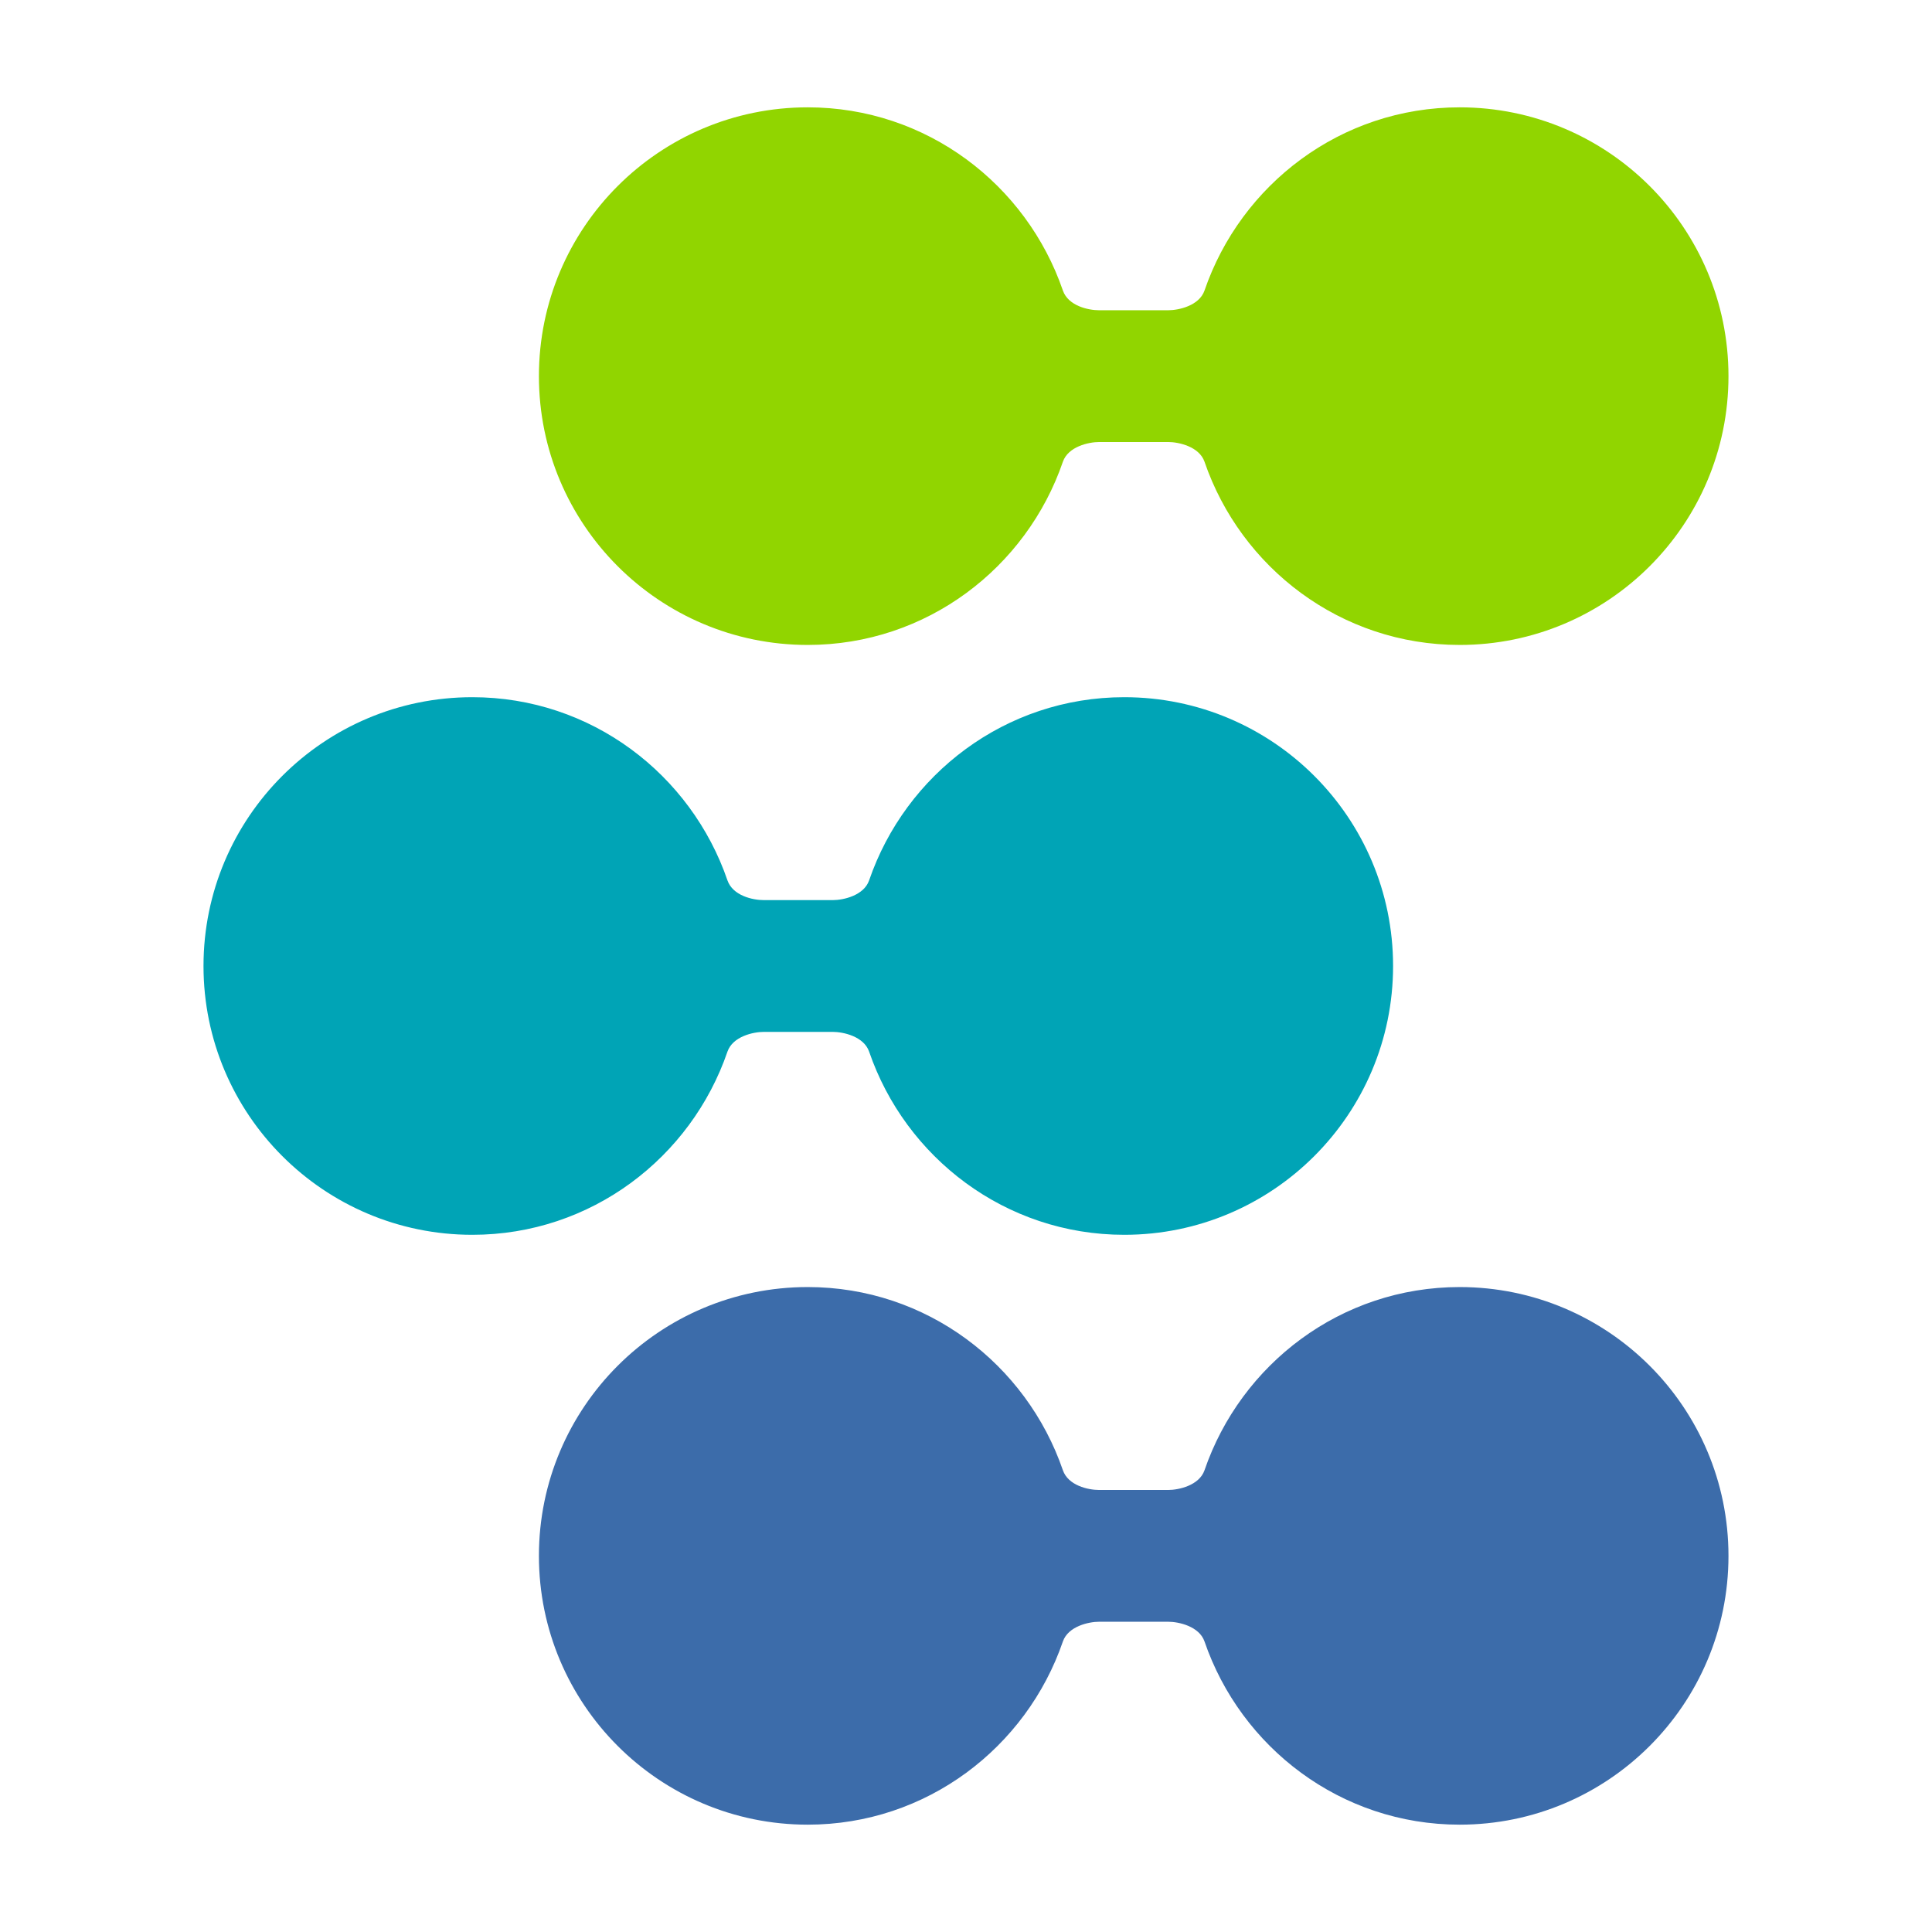
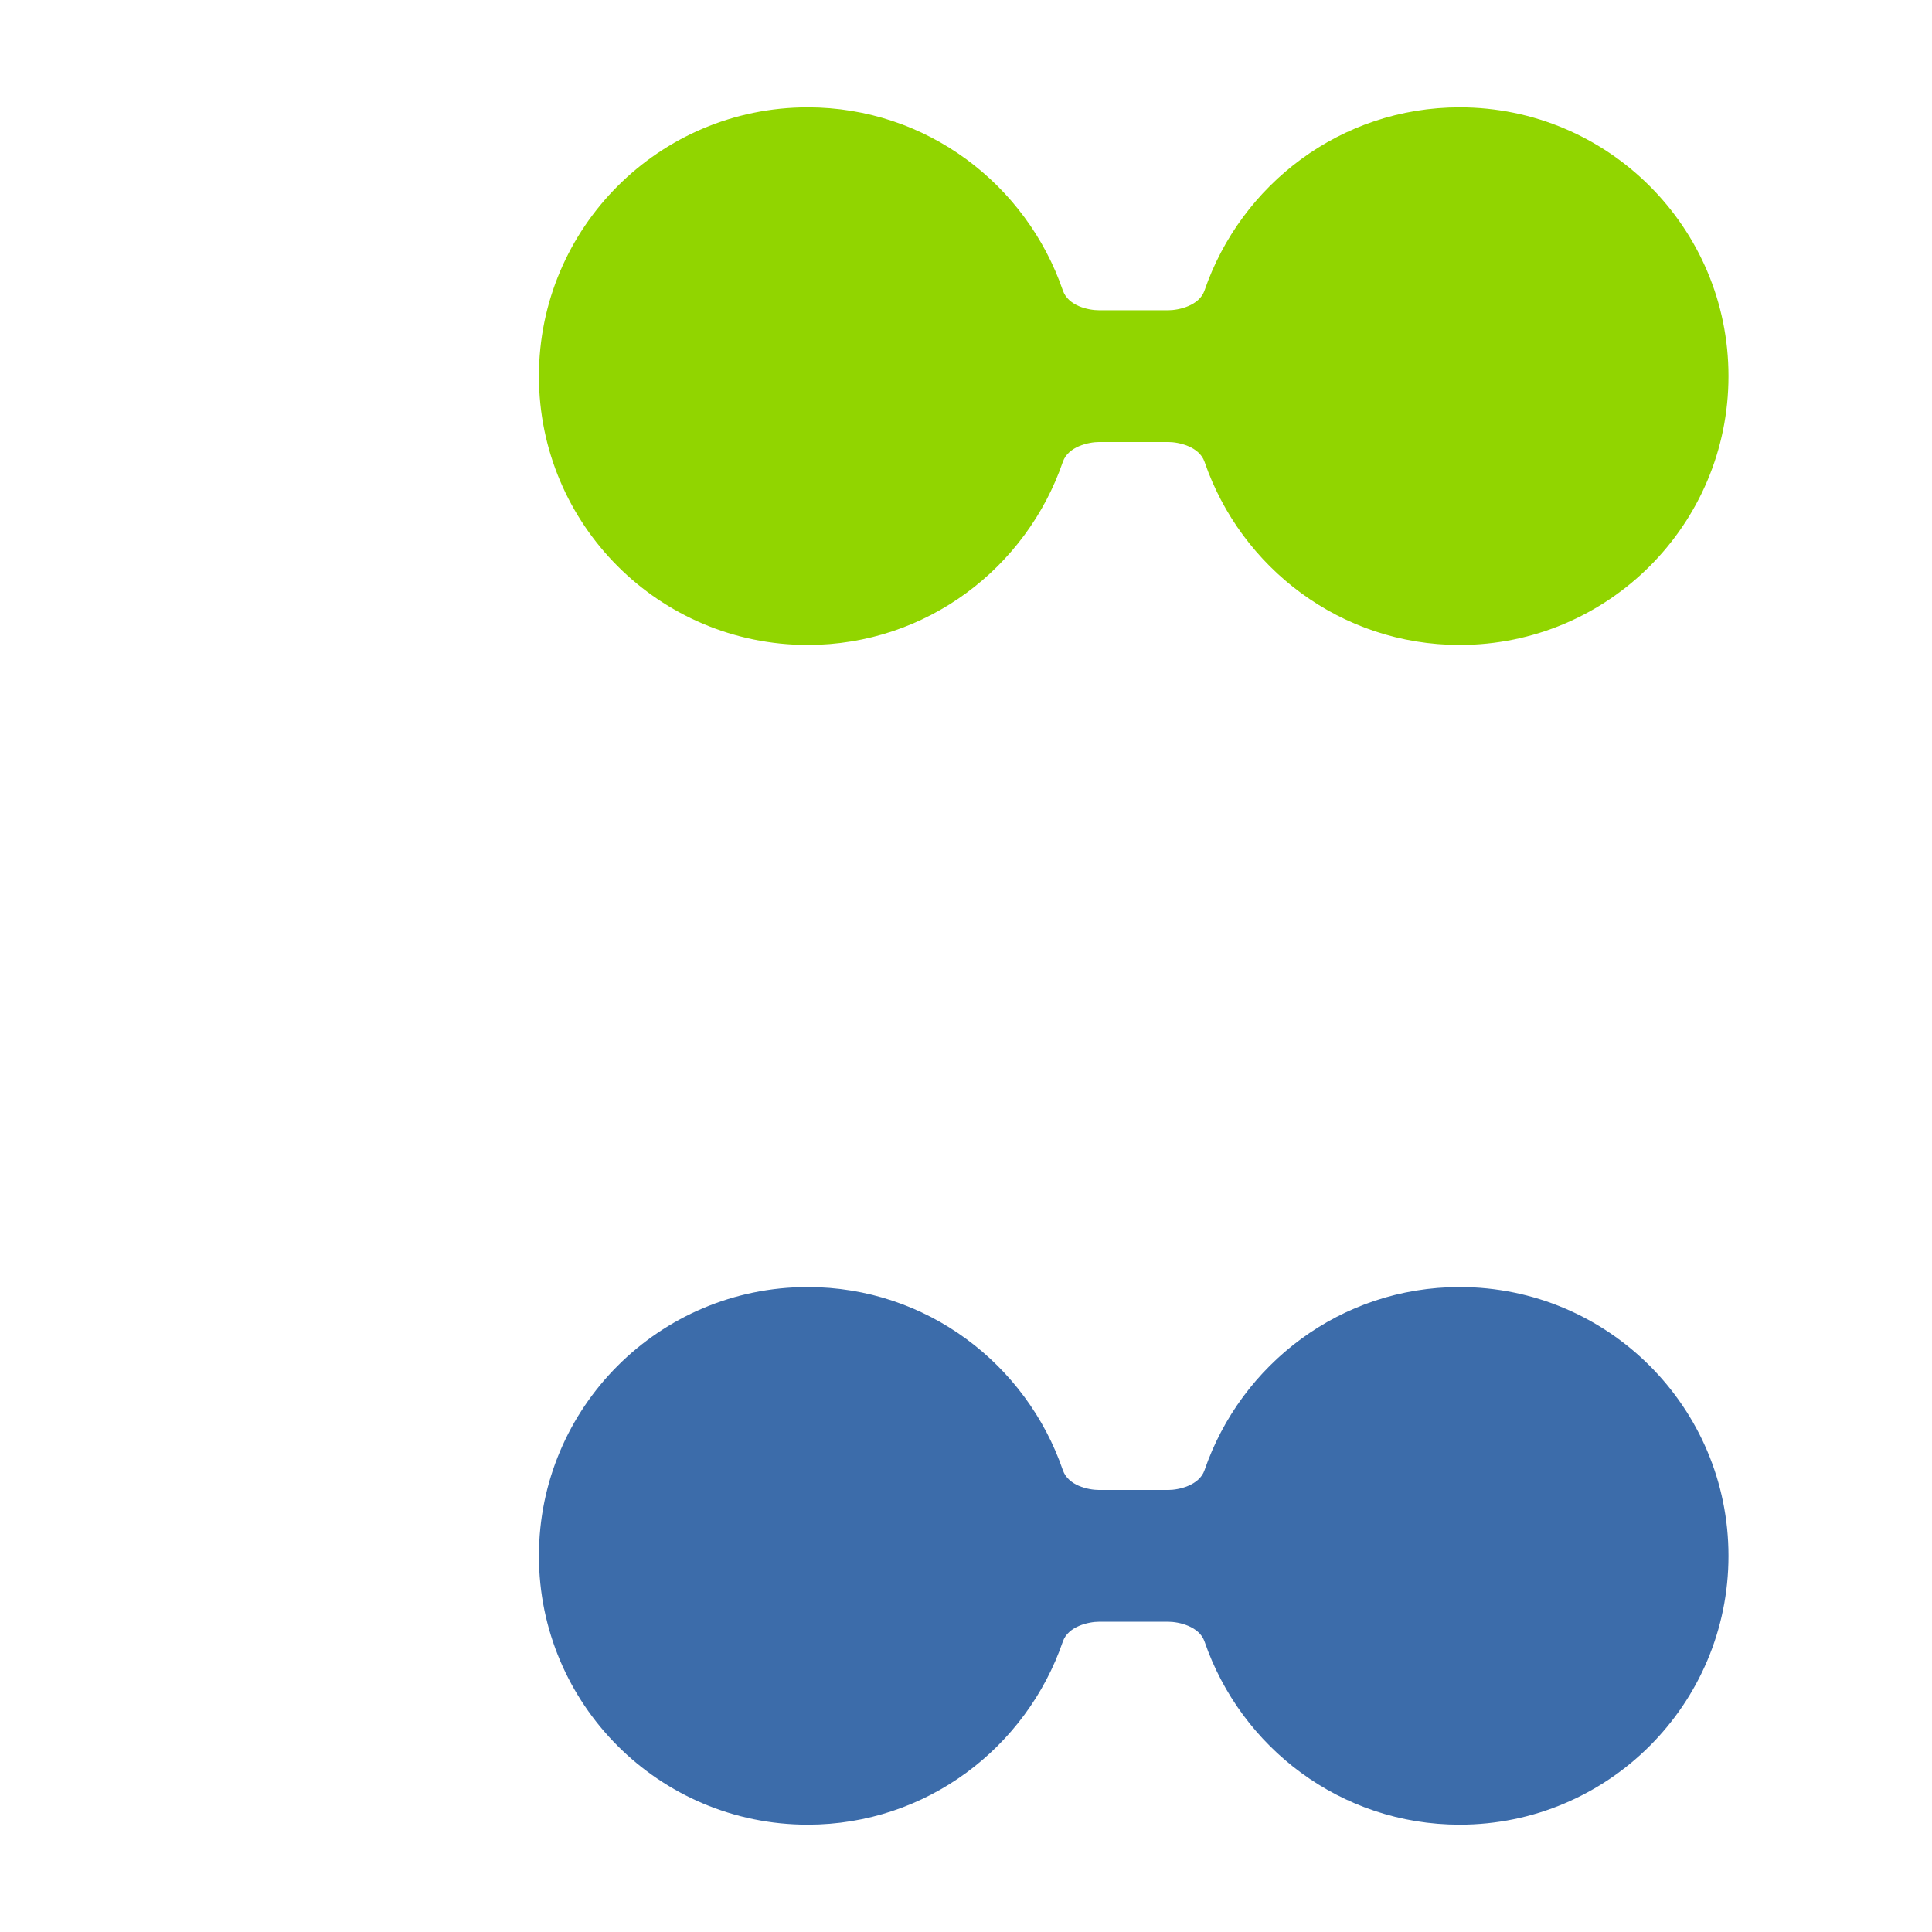
<svg xmlns="http://www.w3.org/2000/svg" width="90" height="90" viewBox="0 0 90 90" fill="none">
-   <path d="M64.895 45C64.895 51.913 59.286 57.522 52.373 57.522C46.835 57.522 42.179 53.924 40.486 48.986C40.239 48.28 39.286 48.069 38.792 48.069H35.583C35.089 48.069 34.136 48.28 33.889 48.986C32.196 53.924 27.54 57.522 22.003 57.522C15.089 57.522 9.48 51.913 9.48 45C9.48 38.086 15.089 32.478 22.003 32.478C27.54 32.478 32.196 36.076 33.889 41.014C34.136 41.72 35.053 41.931 35.583 41.931H38.792C39.286 41.931 40.239 41.72 40.486 41.014C42.179 36.076 46.835 32.478 52.373 32.478C59.286 32.478 64.895 38.086 64.895 45Z" fill="#00A4B6" />
  <path d="M80.519 17.522C80.519 24.436 74.91 30.044 67.997 30.044C62.459 30.044 57.803 26.446 56.11 21.508C55.863 20.802 54.91 20.591 54.416 20.591H51.207C50.713 20.591 49.761 20.802 49.514 21.508C47.82 26.446 43.164 30.044 37.627 30.044C30.713 30.044 25.105 24.436 25.105 17.522C25.105 10.608 30.713 5 37.627 5C43.164 5 47.82 8.598 49.514 13.536C49.761 14.242 50.678 14.453 51.207 14.453H54.416C54.91 14.453 55.863 14.242 56.11 13.536C57.803 8.598 62.459 5 67.997 5C74.91 5 80.519 10.608 80.519 17.522Z" fill="#91D500" />
  <path d="M80.519 72.478C80.519 79.392 74.91 85 67.997 85C62.459 85 57.803 81.402 56.11 76.464C55.863 75.758 54.91 75.547 54.416 75.547H51.207C50.713 75.547 49.761 75.758 49.514 76.464C47.82 81.402 43.164 85 37.627 85C30.713 85 25.105 79.392 25.105 72.478C25.105 65.564 30.713 59.956 37.627 59.956C43.164 59.956 47.82 63.554 49.514 68.492C49.761 69.198 50.678 69.409 51.207 69.409H54.416C54.91 69.409 55.863 69.198 56.11 68.492C57.803 63.554 62.459 59.956 67.997 59.956C74.91 59.956 80.519 65.564 80.519 72.478Z" fill="#3C6CAA" />
</svg>